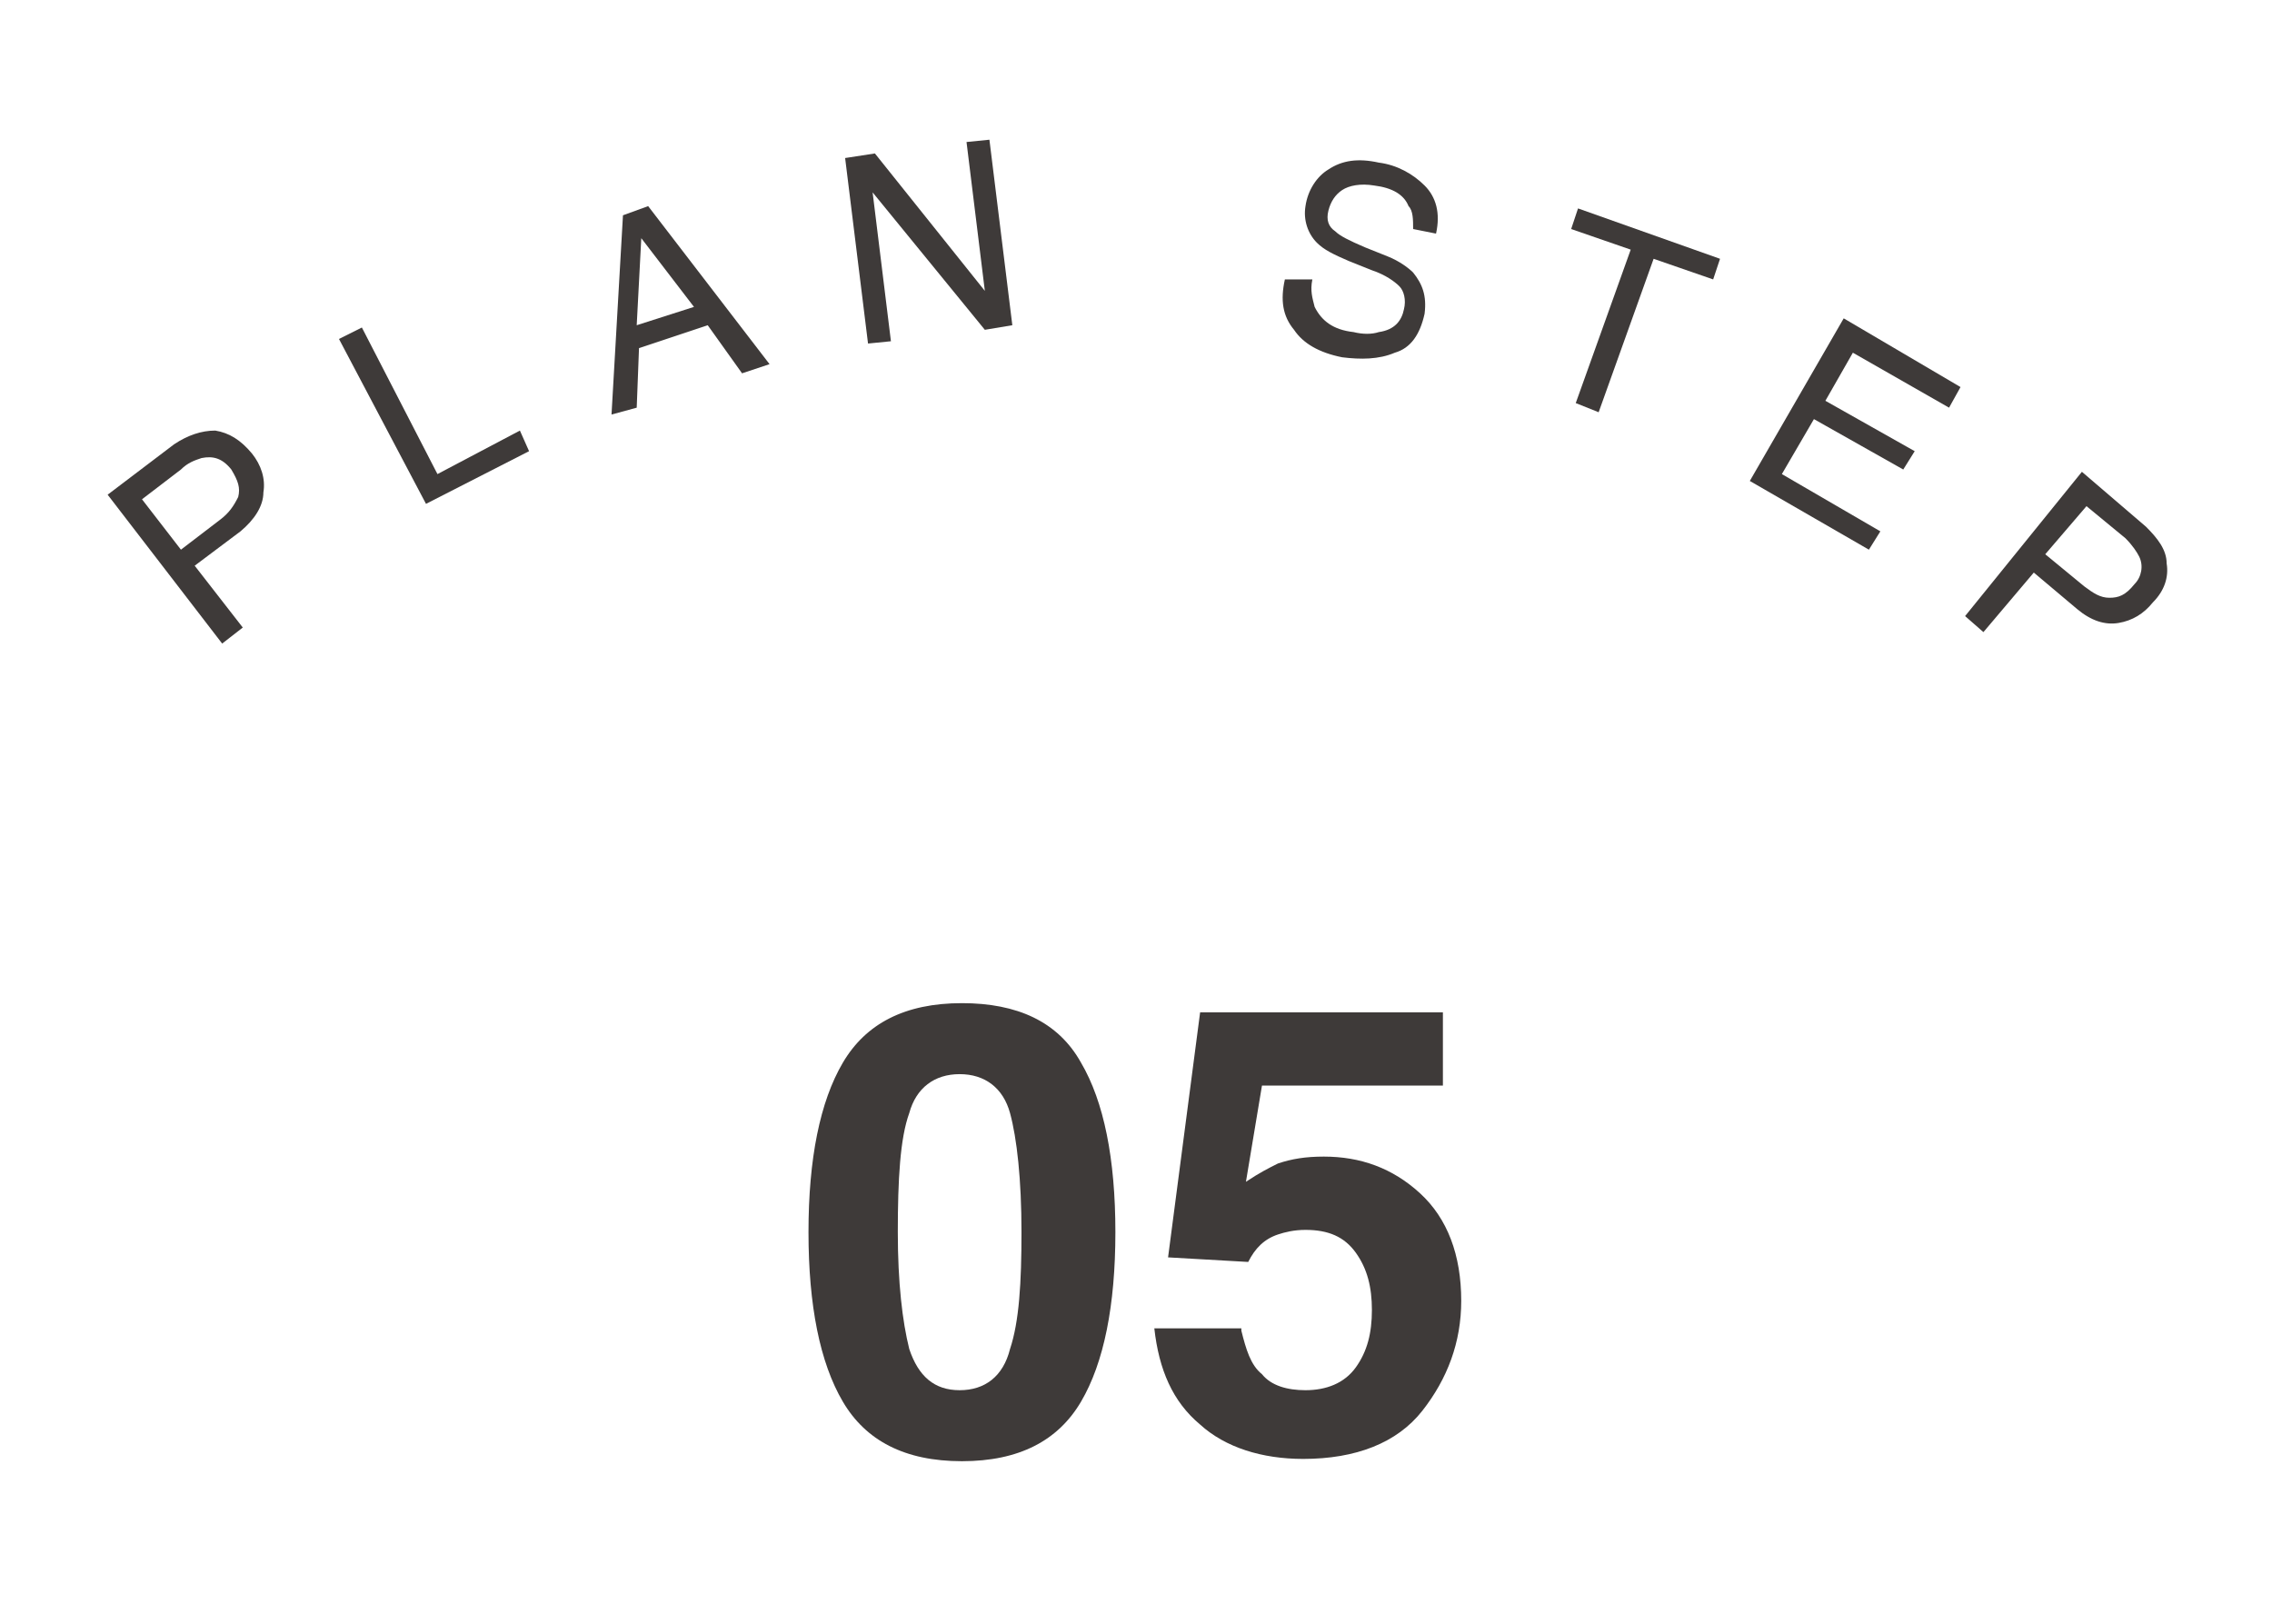
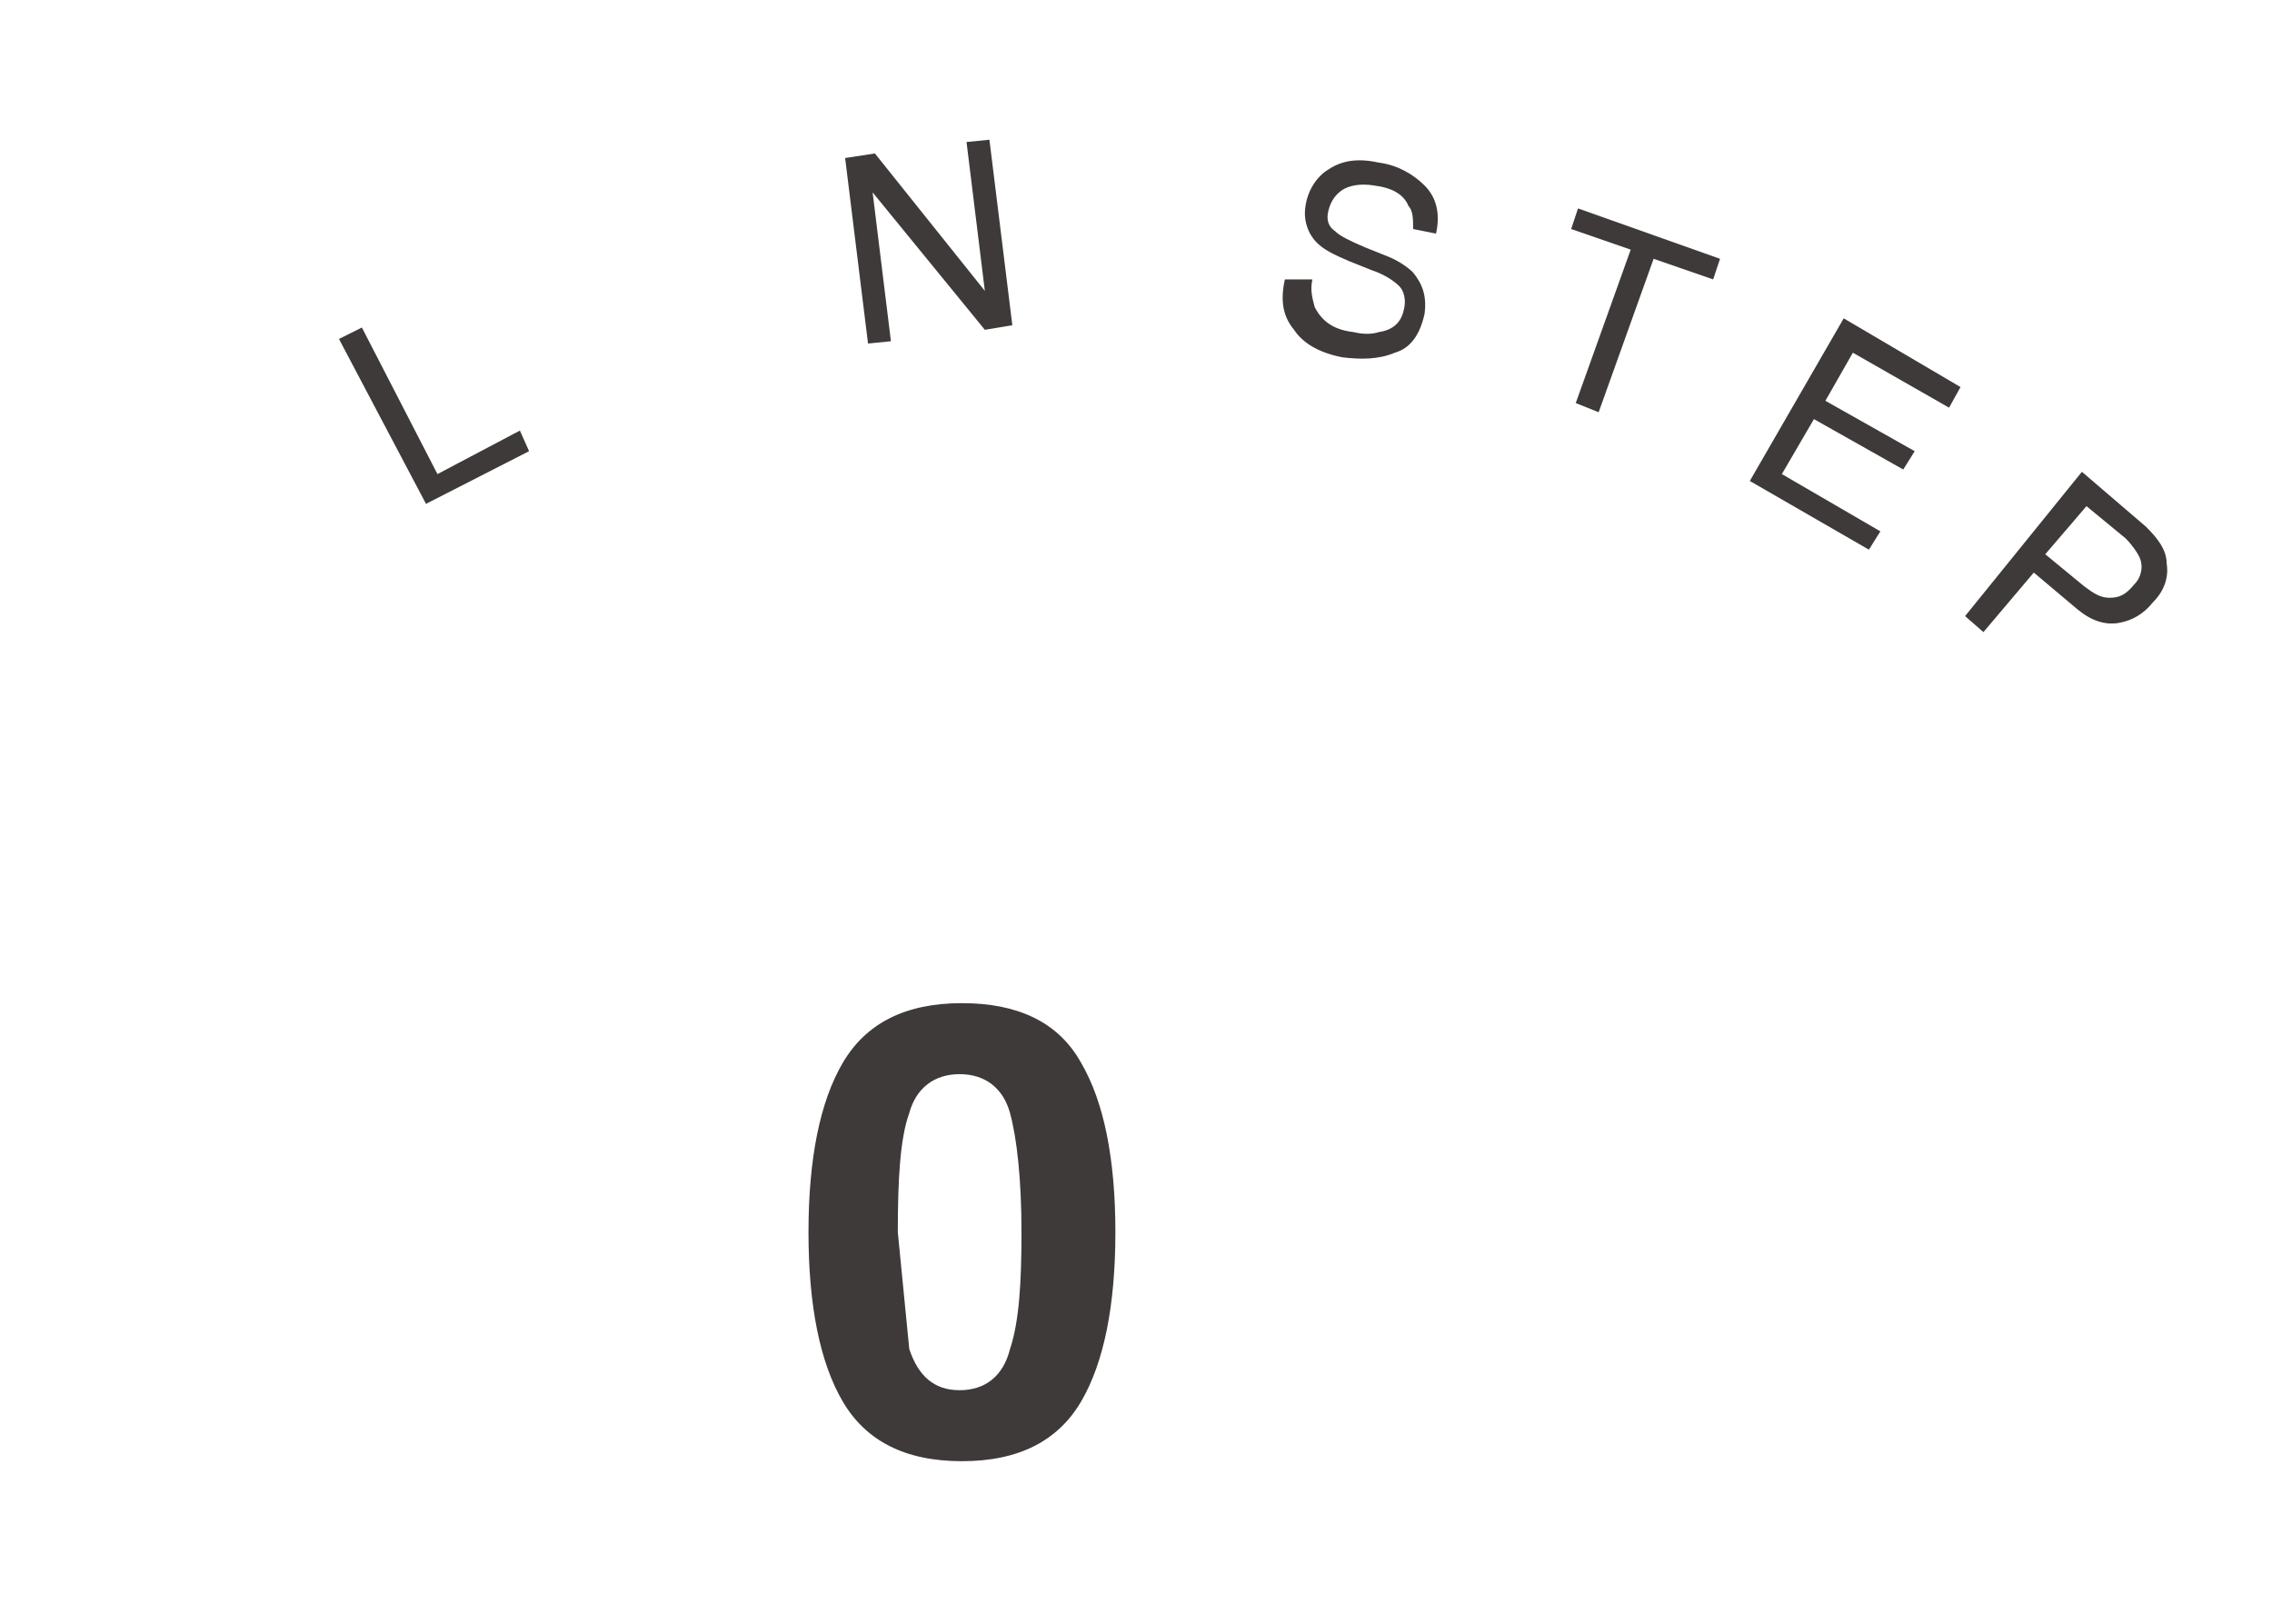
<svg xmlns="http://www.w3.org/2000/svg" version="1.1" id="レイヤー_1" x="0px" y="0px" viewBox="0 0 99.2 70.9" style="enable-background:new 0 0 99.2 70.9;" xml:space="preserve">
  <style type="text/css">
	.st0{enable-background:new    ;}
	.st1{fill:#3E3A39;}
</style>
  <g class="st0">
-     <path class="st1" d="M47.2,46.4c1,1.7,1.5,4.2,1.5,7.4c0,3.2-0.5,5.7-1.5,7.4s-2.7,2.6-5.2,2.6c-2.5,0-4.2-0.9-5.2-2.6   s-1.5-4.2-1.5-7.4c0-3.2,0.5-5.7,1.5-7.4s2.7-2.6,5.2-2.6C44.4,43.8,46.2,44.6,47.2,46.4z M39.7,58.9c0.4,1.2,1.1,1.8,2.2,1.8   c1.1,0,1.9-0.6,2.2-1.8c0.4-1.2,0.5-2.9,0.5-5.1c0-2.3-0.2-4.1-0.5-5.2s-1.1-1.7-2.2-1.7c-1.1,0-1.9,0.6-2.2,1.7   c-0.4,1.1-0.5,2.9-0.5,5.2C39.2,56,39.4,57.7,39.7,58.9z" />
-     <path class="st1" d="M54.2,58.1c0.2,0.8,0.4,1.5,0.9,1.9c0.4,0.5,1.1,0.7,1.9,0.7c0.9,0,1.7-0.3,2.2-1s0.7-1.5,0.7-2.5   c0-1-0.2-1.8-0.7-2.5c-0.5-0.7-1.2-1-2.2-1c-0.5,0-0.9,0.1-1.2,0.2c-0.6,0.2-1,0.6-1.3,1.2L51,54.9l1.4-10.7H63v3.2h-7.9l-0.7,4.2   c0.6-0.4,1-0.6,1.4-0.8c0.6-0.2,1.2-0.3,2-0.3c1.6,0,3,0.5,4.2,1.6s1.8,2.7,1.8,4.7c0,1.8-0.6,3.4-1.7,4.8s-2.9,2.1-5.2,2.1   c-1.8,0-3.4-0.5-4.5-1.5c-1.2-1-1.8-2.4-2-4.2H54.2z" />
+     <path class="st1" d="M47.2,46.4c1,1.7,1.5,4.2,1.5,7.4c0,3.2-0.5,5.7-1.5,7.4s-2.7,2.6-5.2,2.6c-2.5,0-4.2-0.9-5.2-2.6   s-1.5-4.2-1.5-7.4c0-3.2,0.5-5.7,1.5-7.4s2.7-2.6,5.2-2.6C44.4,43.8,46.2,44.6,47.2,46.4z M39.7,58.9c0.4,1.2,1.1,1.8,2.2,1.8   c1.1,0,1.9-0.6,2.2-1.8c0.4-1.2,0.5-2.9,0.5-5.1c0-2.3-0.2-4.1-0.5-5.2s-1.1-1.7-2.2-1.7c-1.1,0-1.9,0.6-2.2,1.7   c-0.4,1.1-0.5,2.9-0.5,5.2z" />
  </g>
  <g id="XMLID_4_">
-     <path id="XMLID_5_" class="st1" d="M4.7,21.6l2.9-2.2c0.6-0.4,1.2-0.6,1.8-0.6c0.6,0.1,1.1,0.4,1.6,1c0.4,0.5,0.6,1.1,0.5,1.7   c0,0.6-0.4,1.2-1,1.7l-2,1.5l2.1,2.7l-0.9,0.7L4.7,21.6z M8.8,20c-0.3,0.1-0.6,0.2-0.9,0.5l-1.7,1.3L7.9,24l1.7-1.3   c0.4-0.3,0.6-0.6,0.8-1c0.1-0.4,0-0.7-0.3-1.2C9.7,20,9.3,19.9,8.8,20z" />
    <path id="XMLID_8_" class="st1" d="M14.8,14.8l1-0.5l3.3,6.4l3.6-1.9l0.4,0.9L18.6,22L14.8,14.8z" />
-     <path id="XMLID_10_" class="st1" d="M27.2,9.4L28.3,9l5.3,6.9l-1.2,0.4l-1.5-2.1l-3,1l-0.1,2.6l-1.1,0.3L27.2,9.4z M30.3,13.4   l-2.3-3l-0.2,3.8L30.3,13.4z" />
    <path id="XMLID_13_" class="st1" d="M36.9,6.9l1.3-0.2l4.8,6l-0.8-6.5l1-0.1l1,8.1L43,14.4l-4.9-6l0.8,6.5l-1,0.1L36.9,6.9z" />
    <path id="XMLID_15_" class="st1" d="M57.3,12.2c-0.1,0.5,0,0.8,0.1,1.2c0.3,0.6,0.8,1,1.7,1.1c0.4,0.1,0.8,0.1,1.1,0   c0.7-0.1,1-0.5,1.1-1c0.1-0.4,0-0.8-0.2-1s-0.6-0.5-1.2-0.7l-1-0.4c-0.7-0.3-1.1-0.5-1.4-0.8c-0.4-0.4-0.6-1-0.5-1.6   c0.1-0.7,0.5-1.3,1-1.6c0.6-0.4,1.3-0.5,2.2-0.3c0.8,0.1,1.5,0.5,2,1s0.7,1.2,0.5,2.1l-1-0.2c0-0.4,0-0.8-0.2-1   c-0.2-0.5-0.7-0.8-1.5-0.9c-0.6-0.1-1.1,0-1.4,0.2c-0.3,0.2-0.5,0.5-0.6,0.9s0,0.7,0.3,0.9c0.2,0.2,0.6,0.4,1.3,0.7l1,0.4   c0.5,0.2,0.9,0.5,1.1,0.7c0.4,0.5,0.6,1,0.5,1.8c-0.2,0.9-0.6,1.5-1.3,1.7c-0.7,0.3-1.5,0.3-2.3,0.2c-1-0.2-1.7-0.6-2.1-1.2   c-0.5-0.6-0.6-1.3-0.4-2.2H57.3z" />
    <path id="XMLID_17_" class="st1" d="M75.1,11.3l-0.3,0.9l-2.6-0.9L69.8,18l-1-0.4l2.4-6.7L68.6,10l0.3-0.9L75.1,11.3z" />
    <path id="XMLID_19_" class="st1" d="M80.5,13.9l5.1,3l-0.5,0.9l-4.2-2.4l-1.2,2.1l3.9,2.2l-0.5,0.8l-3.9-2.2l-1.4,2.4l4.3,2.5   L81.6,24l-5.2-3L80.5,13.9z" />
    <path id="XMLID_21_" class="st1" d="M90.9,20.6l2.8,2.4c0.5,0.5,0.9,1,0.9,1.6c0.1,0.6-0.1,1.2-0.6,1.7c-0.4,0.5-0.9,0.8-1.5,0.9   s-1.2-0.1-1.8-0.6L88.8,25l-2.2,2.6l-0.8-0.7L90.9,20.6z M93.4,24.3c-0.1-0.2-0.3-0.5-0.6-0.8l-1.7-1.4l-1.8,2.1l1.7,1.4   c0.4,0.3,0.7,0.5,1.1,0.5s0.7-0.1,1.1-0.6C93.5,25.2,93.6,24.7,93.4,24.3z" />
  </g>
</svg>